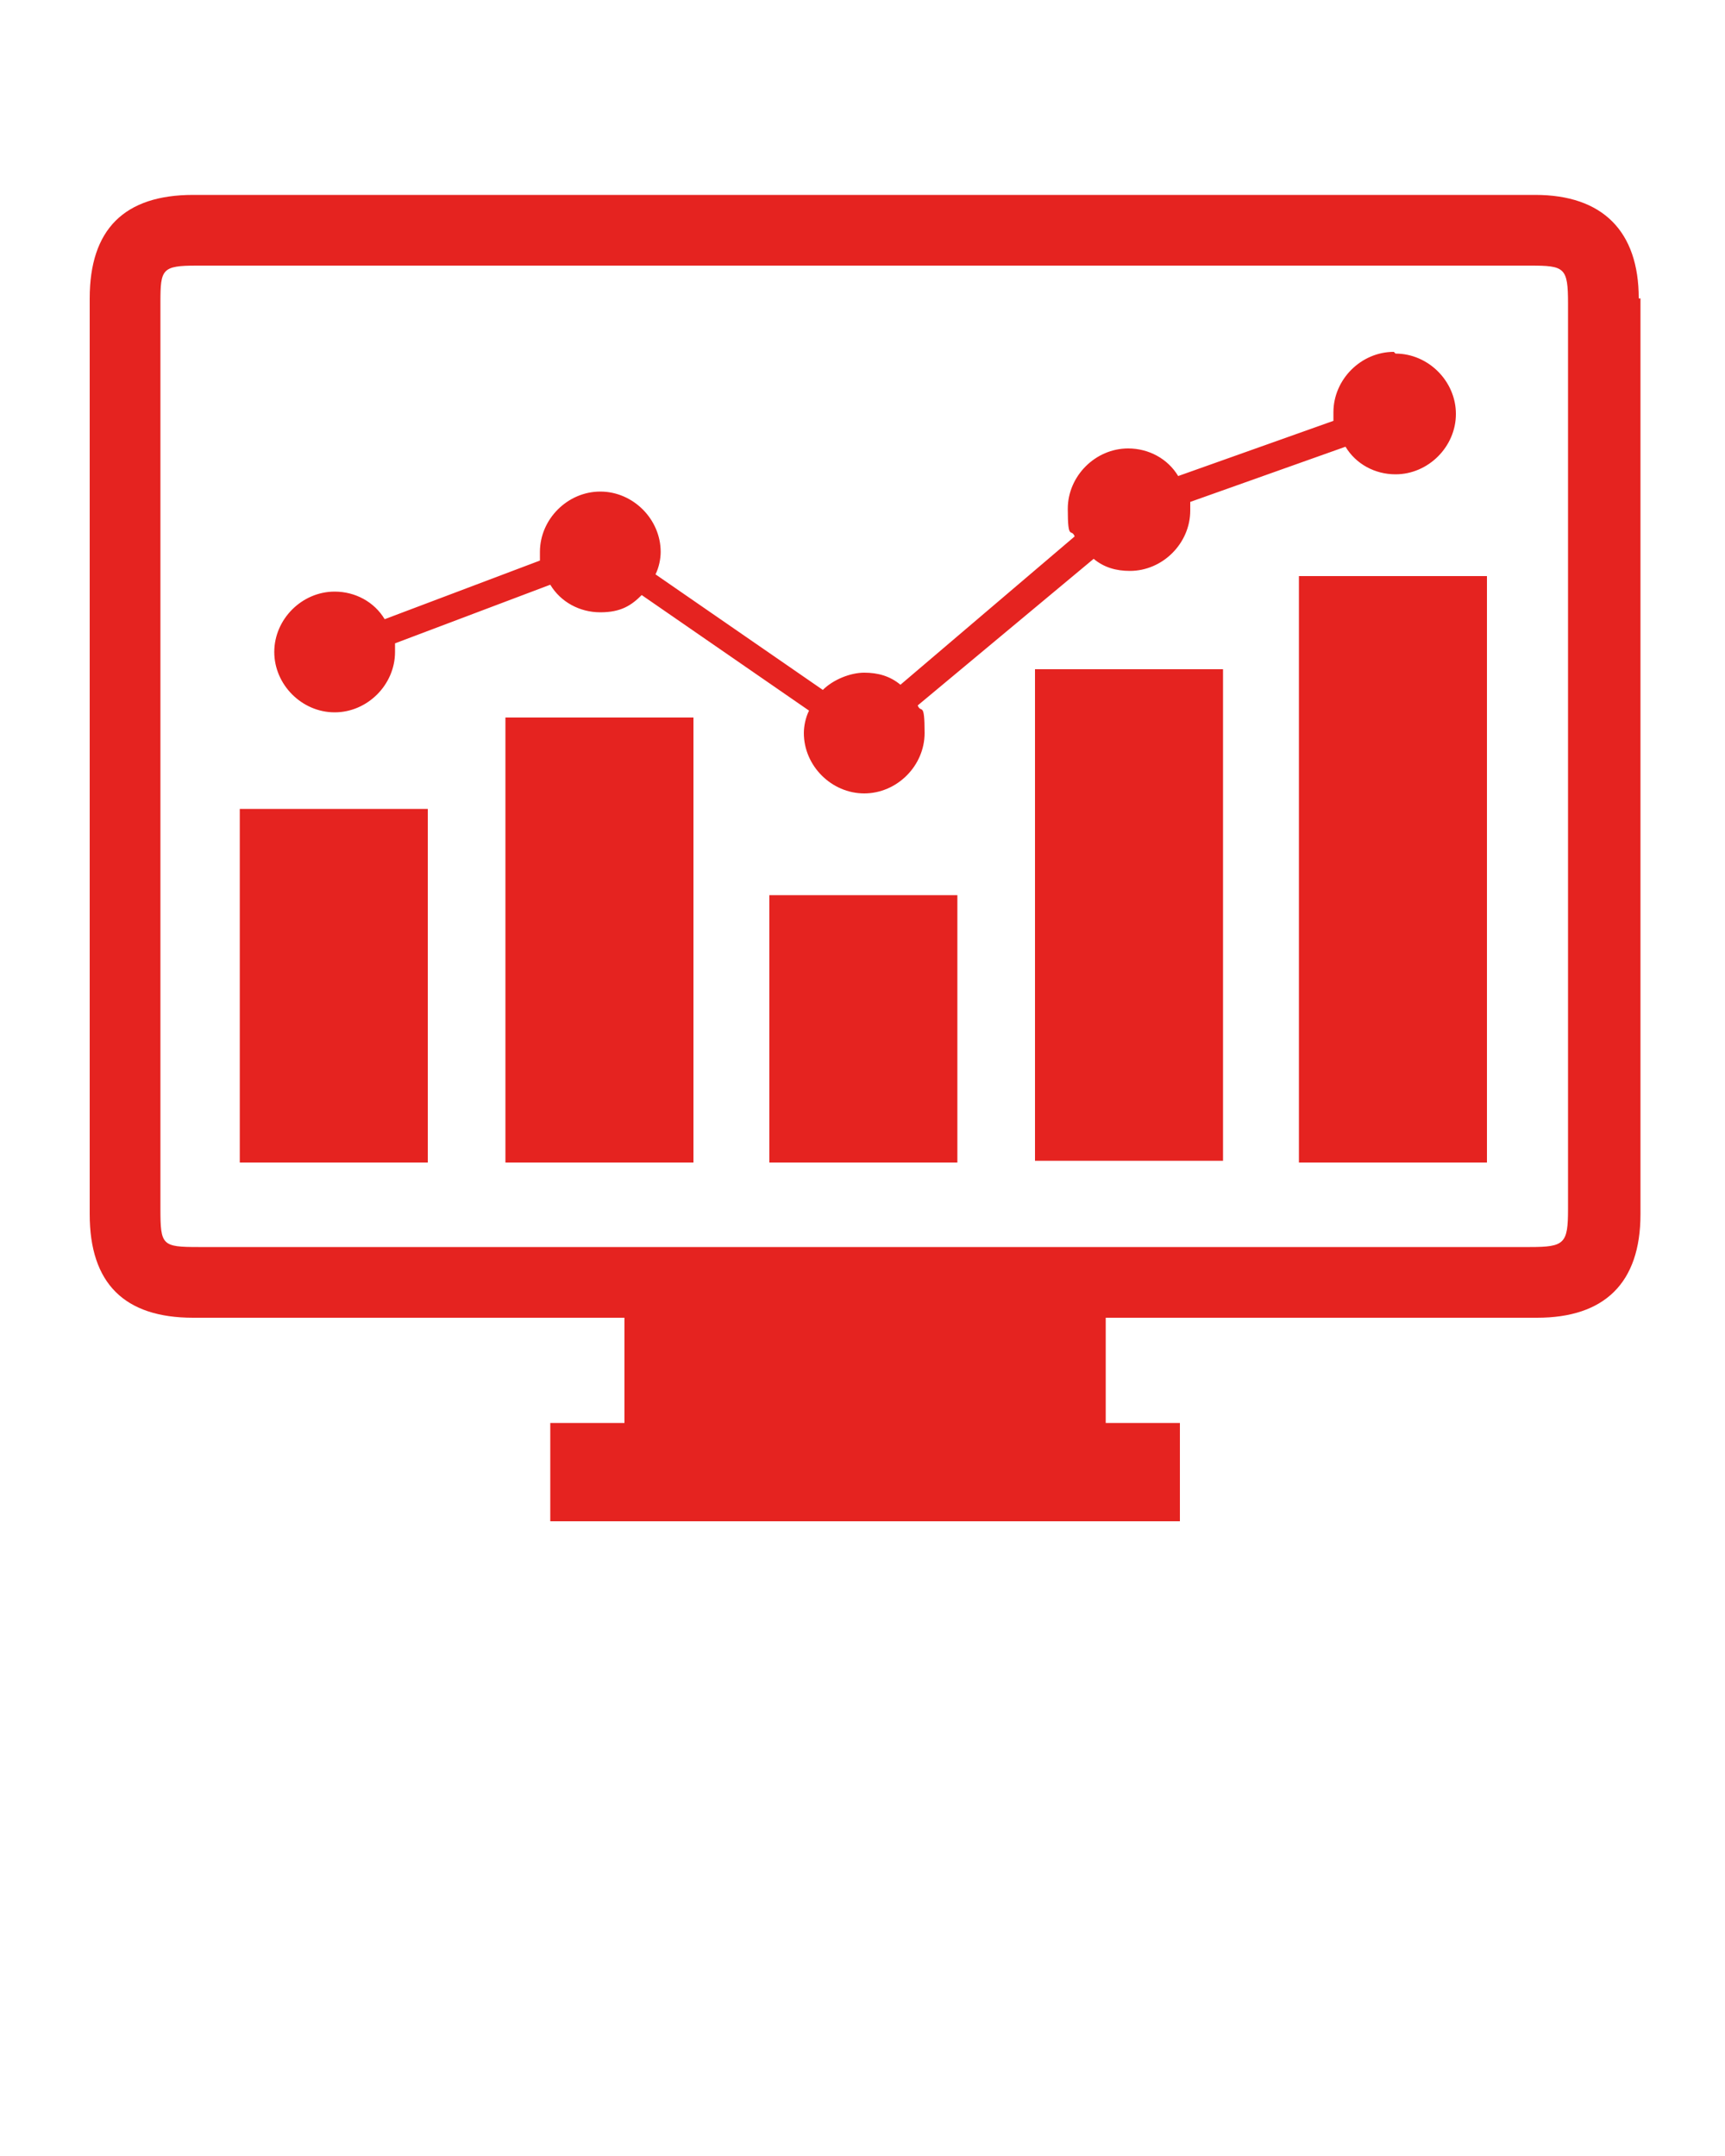
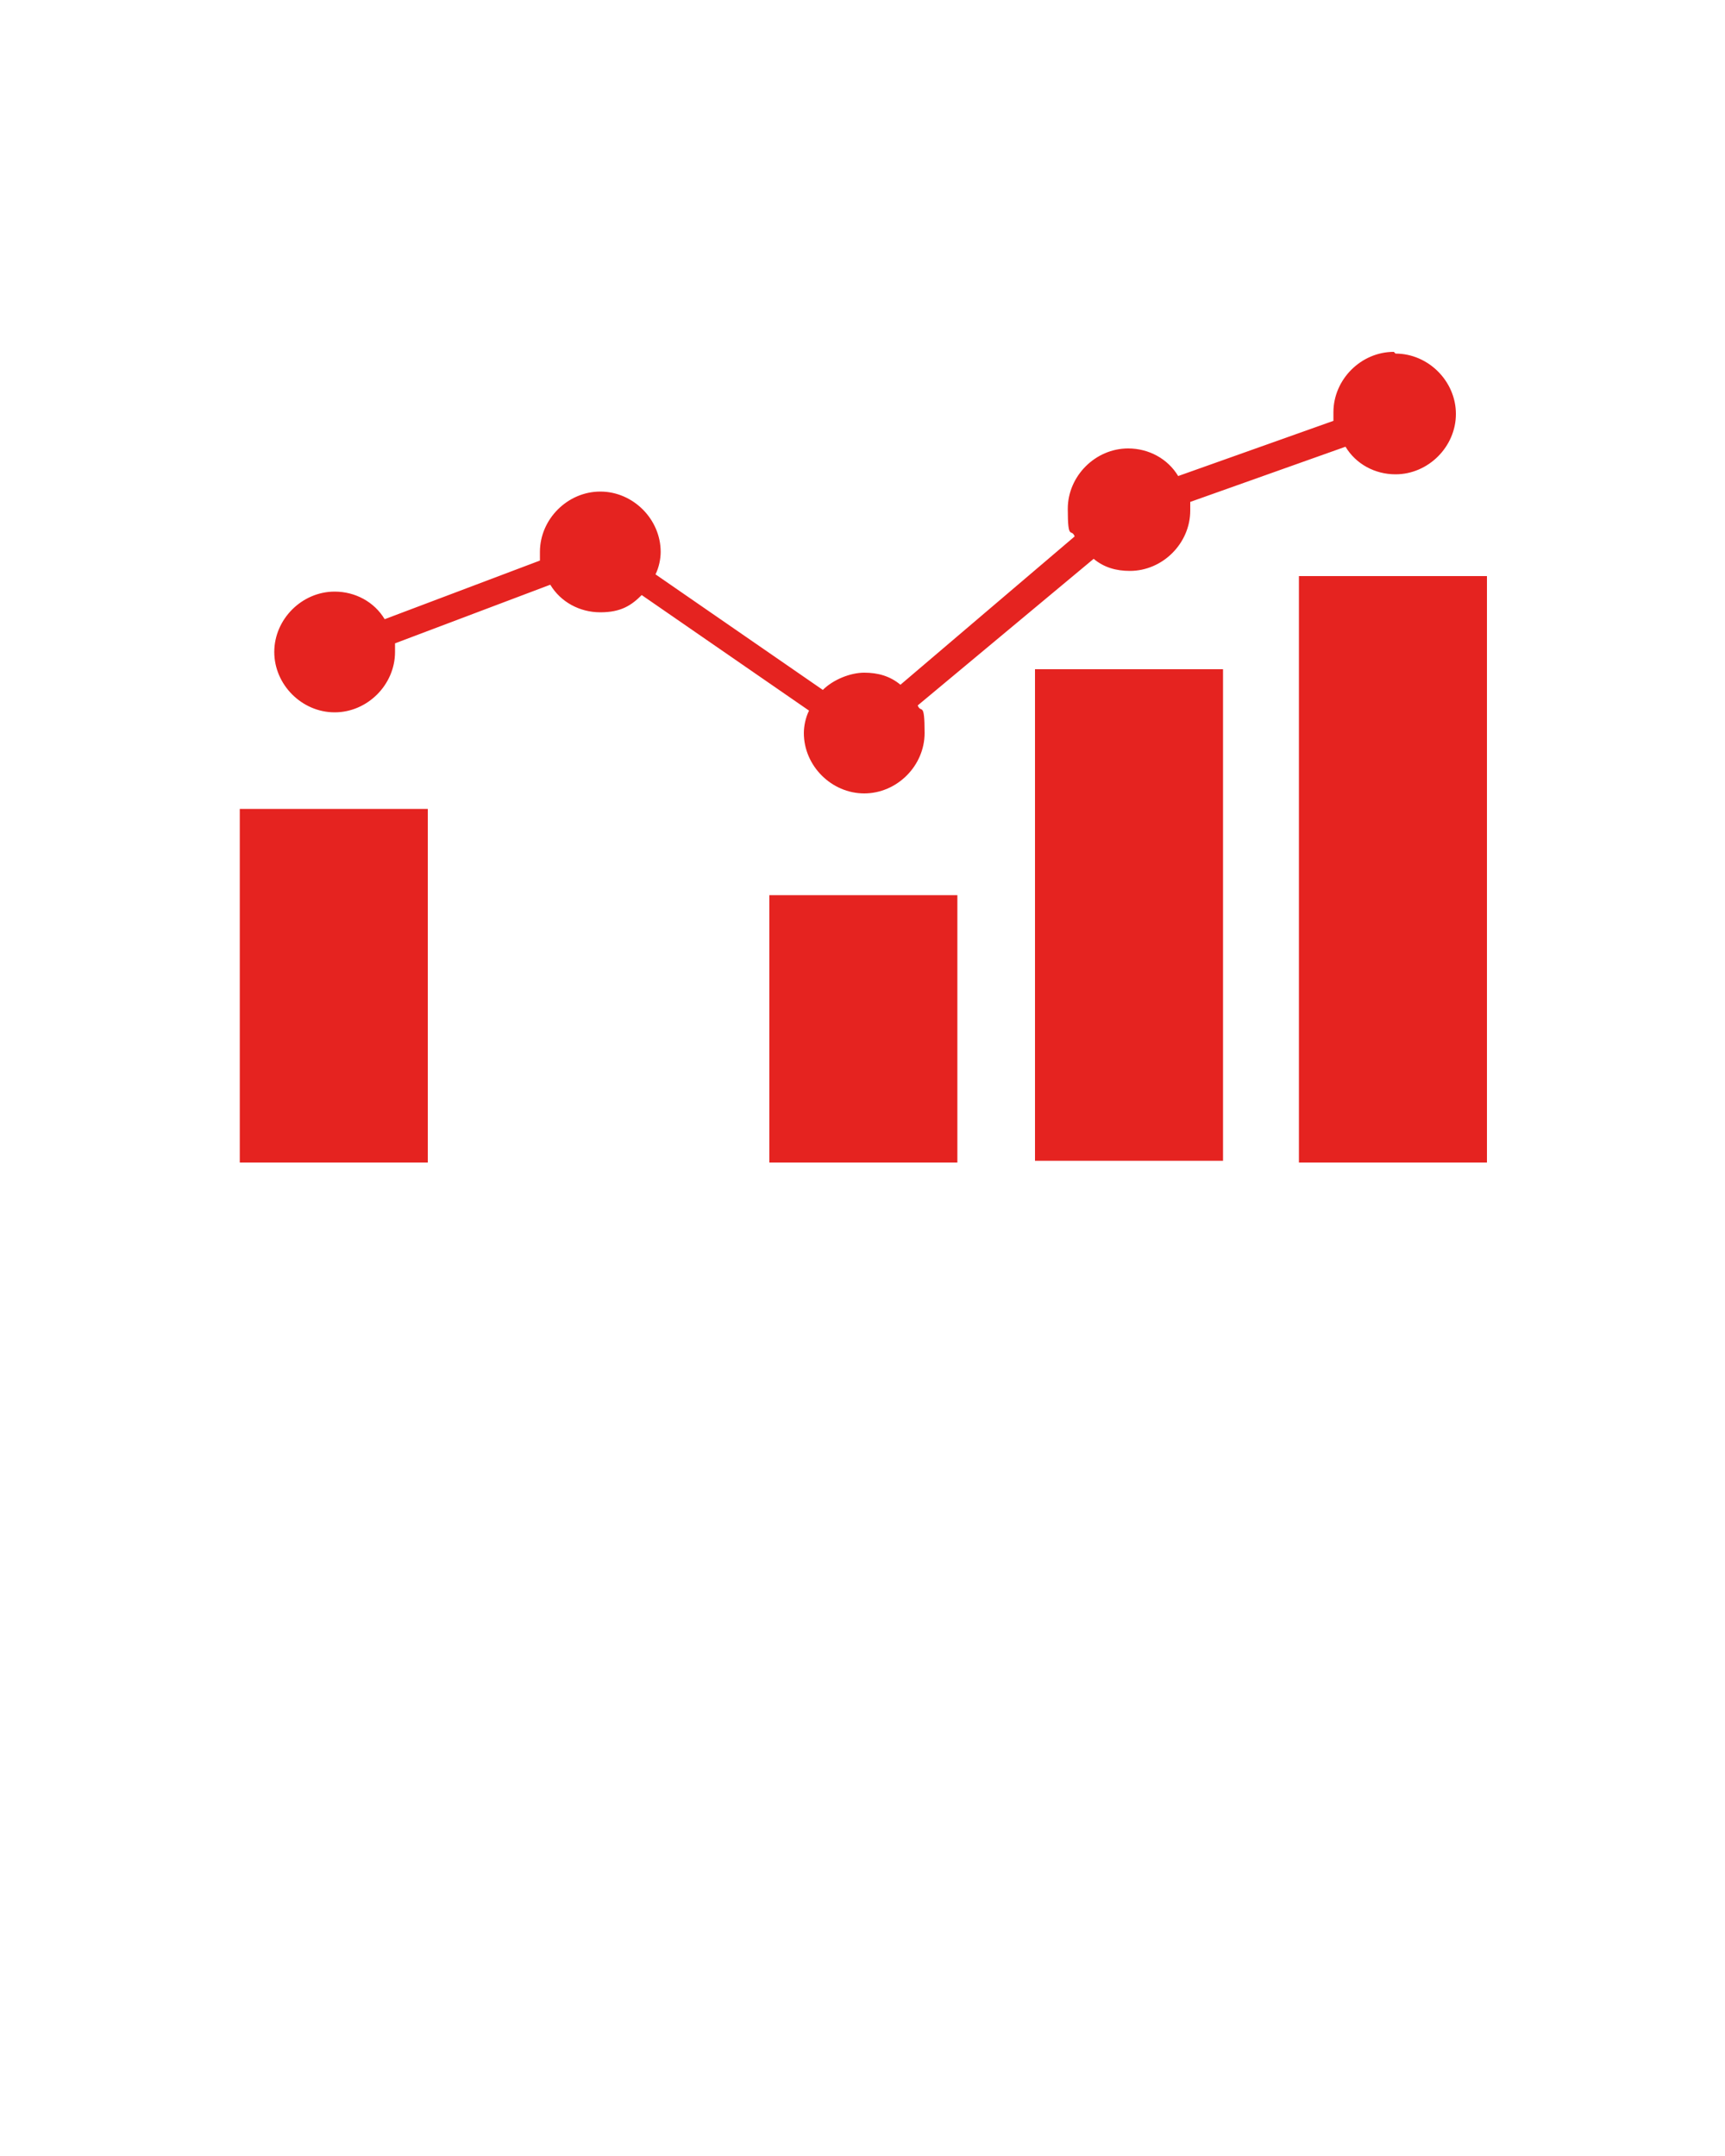
<svg xmlns="http://www.w3.org/2000/svg" viewBox="0 0 100 125">
  <defs>
    <style>      .cls-1 {        fill: #e52320;      }    </style>
  </defs>
  <g>
    <g id="Layer_1">
      <path class="cls-1" d="M80.8,20.4c-1.9,0-3.5,1.6-3.5,3.5s0,.3,0,.5l-9,3.2c-.6-1-1.7-1.6-2.9-1.6-1.9,0-3.5,1.6-3.5,3.5s.2,1.1.4,1.6l-10.1,8.6c-.6-.5-1.3-.7-2.1-.7s-1.8.4-2.4,1l-9.7-6.7c.2-.4.3-.9.3-1.3,0-1.9-1.6-3.5-3.5-3.5s-3.5,1.6-3.5,3.5,0,.3,0,.5l-9,3.4c-.6-1-1.7-1.6-2.9-1.6-1.9,0-3.5,1.6-3.5,3.5s1.6,3.5,3.5,3.5,3.5-1.6,3.5-3.5,0-.3,0-.5l9-3.4c.6,1,1.7,1.6,2.9,1.6s1.8-.4,2.4-1l9.7,6.7c-.2.4-.3.9-.3,1.3,0,1.9,1.6,3.5,3.5,3.5s3.5-1.6,3.5-3.5-.2-1.1-.4-1.6l10.2-8.5c.6.5,1.3.7,2.1.7,1.9,0,3.5-1.6,3.5-3.5s0-.3,0-.5l9-3.2c.6,1,1.7,1.6,2.9,1.6,1.9,0,3.5-1.6,3.5-3.5s-1.6-3.5-3.5-3.5Z" />
-       <path class="cls-1" d="M95,17.3c0-3.9-2.1-6-6-6-25.9,0-51.9,0-77.8,0-4,0-6,2-6,6,0,17.7,0,35.4,0,53.1,0,4,2,6,6,6,7.8,0,15.5,0,23.3,0h1.7v6.1h-4.3v5.7h36.5v-5.7h-4.3v-6.1h1.8c7.7,0,15.4,0,23.2,0,3.9,0,6-2,6-6,0-17.7,0-35.4,0-53.1ZM90.9,70.1c0,2-.2,2.2-2.2,2.2H11.5c-2.1,0-2.2-.1-2.2-2.2V17.5c0-1.9.1-2.1,2.1-2.1h77.3c2,0,2.2.1,2.2,2.2,0,17.5,0,35,0,52.5Z" />
      <rect class="cls-1" x="13.9" y="46.9" width="10.9" height="20.5" />
      <rect class="cls-1" x="44.6" y="51.9" width="10.9" height="15.5" />
      <rect class="cls-1" x="60" y="38.8" width="10.9" height="28.5" />
      <rect class="cls-1" x="75.3" y="33.4" width="10.9" height="34" />
-       <rect class="cls-1" x="29.3" y="41.6" width="10.9" height="25.8" />
    </g>
  </g>
</svg>